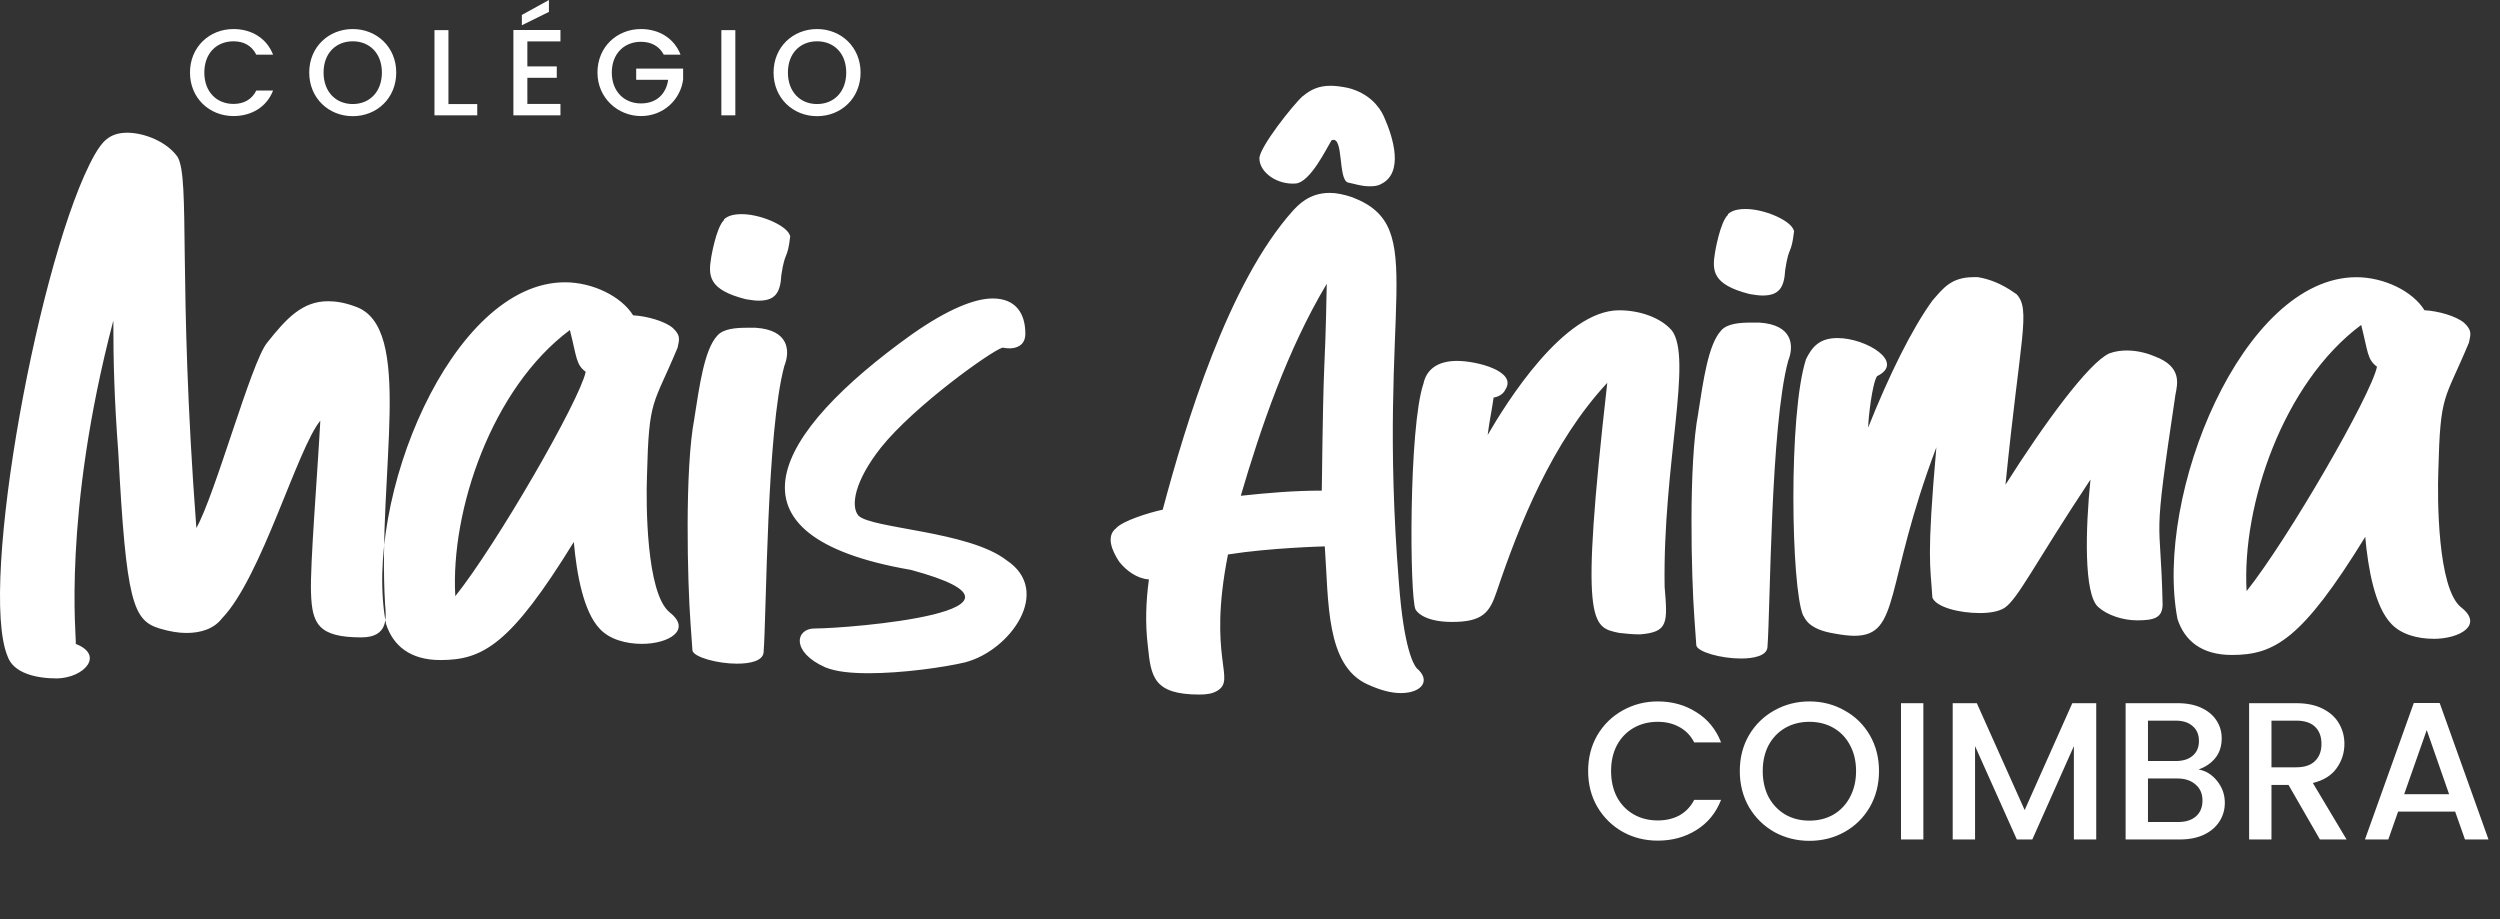
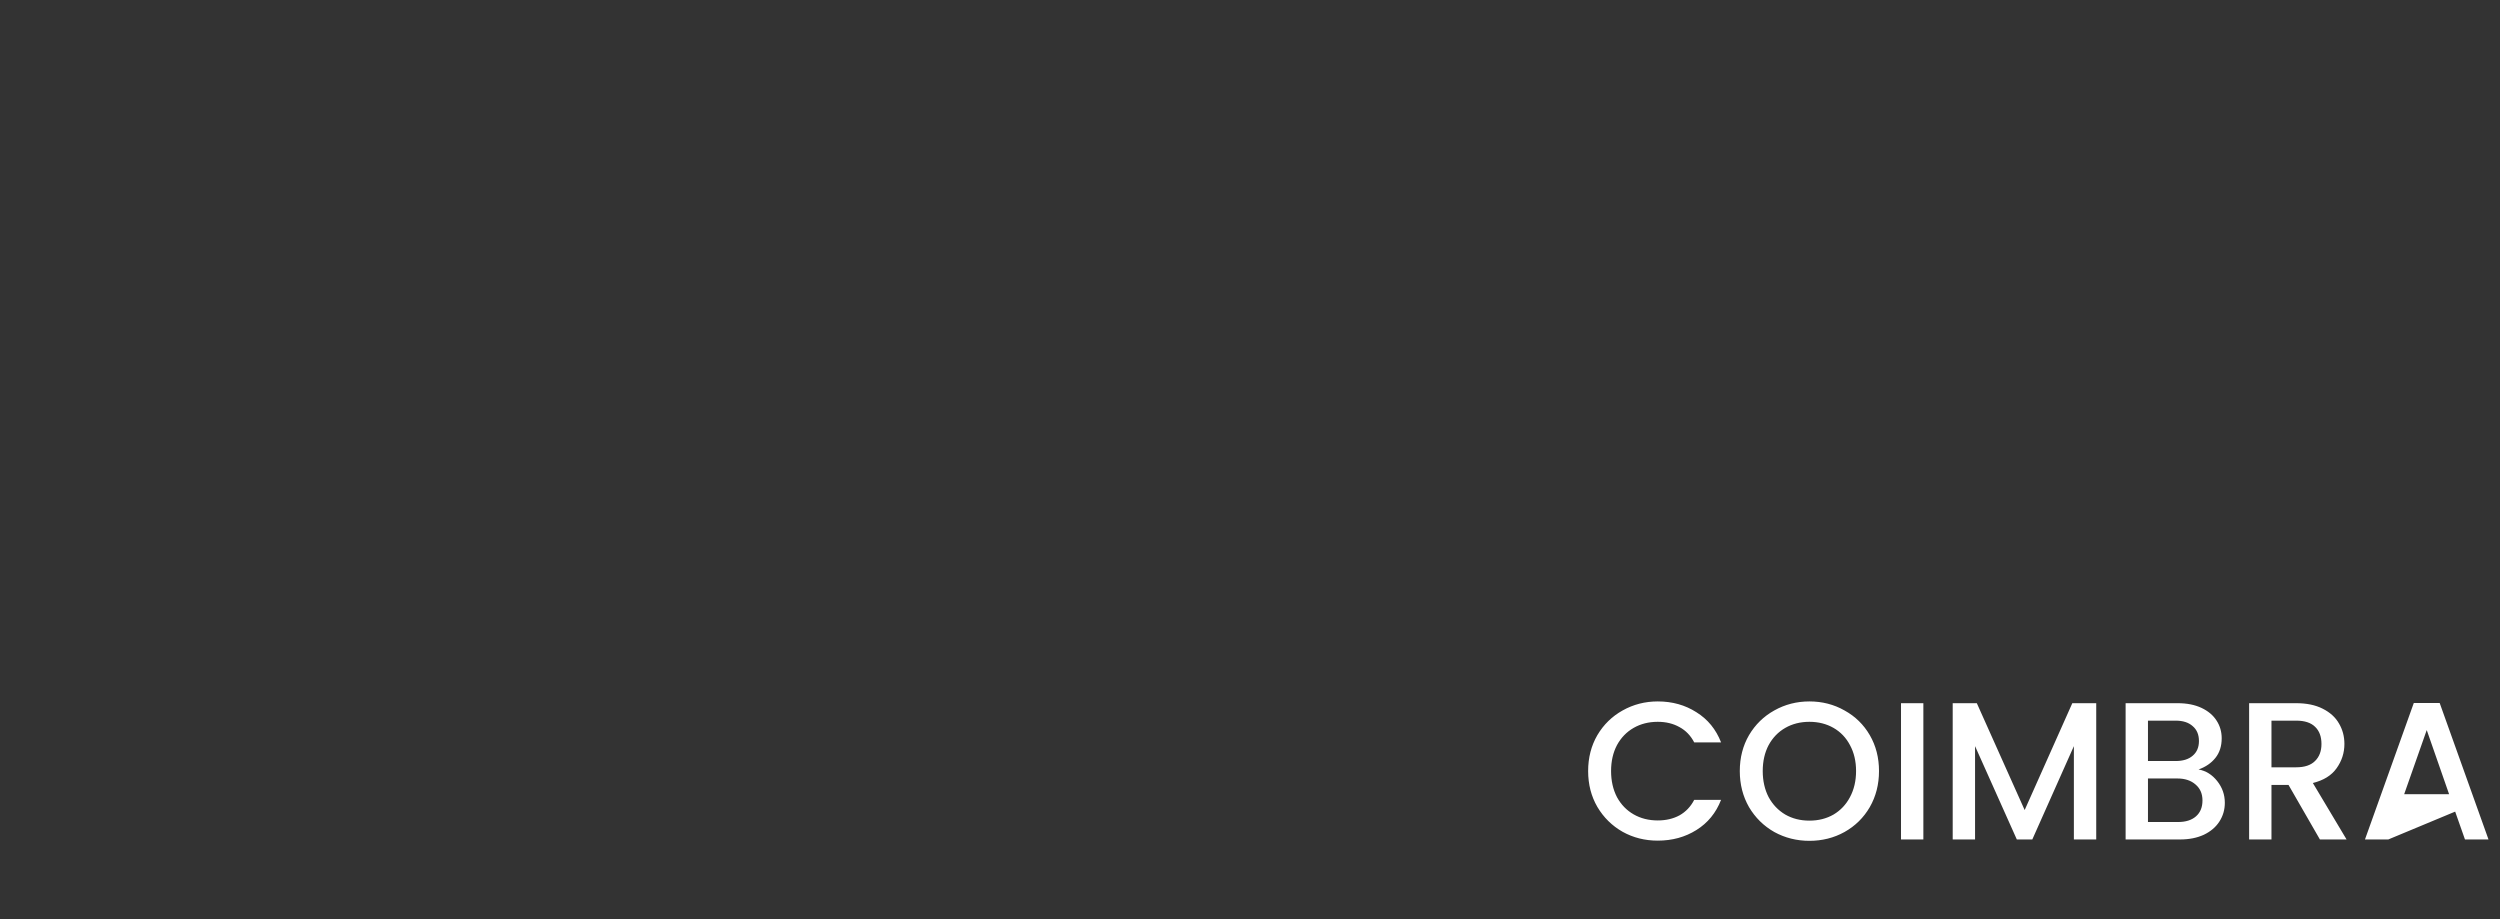
<svg xmlns="http://www.w3.org/2000/svg" width="408" height="150" viewBox="0 0 408 150" fill="none">
  <rect x="0" y="0" width="408" height="150" fill="#333333" stroke="none" />
-   <path d="M15.446 25.25C16.576 23.33 17.706 21.66 20.766 21.66C23.506 21.66 27.216 23.1 28.986 25.61C31.086 29.32 28.986 45.6 32.046 86.17C35.106 80.78 40.976 59.21 43.556 55.98C46.776 51.91 49.356 49.16 53.556 49.16C54.846 49.16 56.296 49.4 57.906 50C67.746 53.23 61.556 77.08 62.846 98.63C63.006 100.67 63.496 104.02 58.976 104.02C51.886 104.02 50.916 101.75 50.756 96.72C50.596 92.17 51.786 77.76 52.276 68.66C48.536 73.15 42.686 94.21 36.236 100.91C34.946 102.59 32.846 103.3 30.426 103.3C29.136 103.3 27.686 103.06 26.076 102.58C21.726 101.26 20.596 98.39 19.306 73.85C18.656 65.11 18.496 59.13 18.496 52.31C10.116 84.27 12.526 104.38 12.366 105.09C17.046 106.89 13.816 110.6 9.306 110.72C5.916 110.72 2.206 109.88 1.246 107.13C-3.584 95.63 6.576 40.93 15.446 25.25ZM109.296 99.94C105.426 96.83 105.426 81.99 105.586 77.68C105.906 64.75 106.556 66.43 110.586 56.73C110.906 55.29 111.066 54.7 109.776 53.5C108.486 52.42 105.586 51.58 103.326 51.46C101.386 48.35 96.716 46.07 92.196 46.07C73.656 46.07 59.136 81.62 63.006 101.85C64.136 105.32 66.876 107.72 71.876 107.72C78.806 107.72 83.326 105.21 93.646 88.45C94.126 93.84 95.256 99.82 97.836 102.57C99.446 104.36 102.186 105.08 104.766 105.08C109.116 105.08 112.986 102.81 109.276 99.93L109.296 99.94ZM74.306 97.31C73.496 83.31 80.276 63.32 93.006 53.86C94.136 58.29 93.976 59.48 95.586 60.68C94.616 65.35 81.076 88.81 74.306 97.3V97.31ZM113.326 68.22C114.136 63.07 114.936 57.09 117.036 54.81C118.006 53.61 120.256 53.49 121.876 53.49H123.326C128.806 53.85 128.966 57.32 128.006 59.71C125.106 70.36 125.106 100.17 124.616 106.51C124.456 107.83 122.516 108.31 120.266 108.31C117.046 108.31 113.176 107.23 113.006 106.15L112.686 101.6C112.206 95.02 111.716 76.47 113.336 68.21L113.326 68.22ZM116.066 42.01C116.066 42.01 116.876 37.1 118.166 35.91V35.79C118.816 35.19 119.776 34.95 121.066 34.95C123.966 34.95 127.996 36.63 128.806 38.18L128.966 38.54C128.486 42.61 128.156 40.69 127.516 44.88C127.356 47.75 126.546 49.07 123.806 49.07C123.156 49.07 122.516 48.95 121.706 48.83C115.576 47.27 115.576 45 116.066 42.01ZM157.586 108.08C154.036 108.92 147.266 109.87 141.786 109.87C138.886 109.87 136.466 109.63 134.686 108.91C129.046 106.4 129.846 102.57 132.916 102.57C138.556 102.57 173.576 99.72 148.636 93C116.506 87.47 126.386 70.62 148.796 54.58C154.766 50.39 159.116 48.71 162.016 48.71C165.726 48.71 167.336 51.1 167.336 54.46C167.336 56.49 165.726 56.85 164.756 56.85C164.106 56.85 163.786 56.73 163.626 56.73C161.856 57.21 149.276 66.19 143.796 73.01C139.446 78.52 138.796 82.59 140.086 84.14C142.186 86.29 158.146 86.65 164.276 91.44C171.846 96.46 164.836 106.16 157.586 108.07V108.08ZM182.176 86.17C183.306 84.97 187.496 83.66 189.756 83.18C193.466 69.3 200.396 46.2 211.036 34.35C211.846 33.51 213.616 31.48 217.006 31.48C218.136 31.48 219.266 31.72 220.716 32.2C233.456 37.11 224.586 48.96 228.296 95.04C229.106 105.93 230.716 108.45 231.196 109.04C233.616 111.08 232.006 113.11 228.616 113.11C227.006 113.11 225.226 112.63 223.136 111.67C216.366 108.56 216.846 98.26 216.206 89.17C216.046 89.17 207.176 89.41 200.406 90.49C197.016 107.61 201.856 110.84 198.636 112.75C197.826 113.23 196.866 113.35 195.736 113.35C188.316 113.35 187.836 110.48 187.346 105.57C186.866 101.74 187.026 98.03 187.506 94.56C185.566 94.44 183.796 93.12 182.666 91.69C181.536 90.01 180.406 87.5 182.186 86.18L182.176 86.17ZM202.496 80.91C207.016 80.43 211.206 80.07 215.716 80.07C216.036 53.98 216.196 63.91 216.526 46.32C210.076 57.09 205.726 69.9 202.496 80.91ZM212.646 15.68C213.936 14.6 215.226 14 217.156 14C217.966 14 218.926 14.12 220.056 14.36C223.276 15.2 225.056 17.23 225.856 19.03C227.466 22.62 229.086 28.25 225.376 30.04C224.726 30.4 224.086 30.4 223.436 30.4C222.146 30.4 220.856 29.95 220.046 29.8C218.286 29.48 219.376 21.93 217.296 22.91C216.486 24.23 213.826 29.77 211.446 29.95C208.396 30.18 205.536 28.12 205.536 25.84C205.536 24.05 211.016 17.1 212.626 15.67L212.646 15.68ZM272.796 53.86C276.346 58.41 271.346 75.76 271.666 95.75C272.146 101.61 272.316 103.17 267.636 103.53C266.506 103.53 265.216 103.41 264.246 103.29C259.726 102.33 257.796 102.33 262.306 62.48C253.276 72.18 247.956 85.58 244.246 96.59C243.116 99.94 241.986 101.5 236.986 101.5C231.986 101.5 231.016 99.47 231.016 99.47C230.046 97.43 229.886 69.79 232.306 62.61C232.786 60.34 234.566 58.9 237.786 58.9C241.006 58.9 247.626 60.58 245.686 63.57C245.526 63.93 245.046 64.65 243.756 64.89C243.436 67.16 243.106 68.48 242.786 70.99C245.846 65.72 255.206 50.64 264.236 50.64C267.626 50.64 271.006 51.84 272.786 53.87L272.796 53.86ZM277.156 67.38C277.966 62.23 278.766 56.25 280.866 53.97C281.836 52.77 284.086 52.65 285.706 52.65H287.156C292.636 53.01 292.796 56.48 291.836 58.87C288.936 69.52 288.936 99.33 288.446 105.67C288.286 106.99 286.346 107.47 284.096 107.47C280.876 107.47 276.996 106.39 276.836 105.31L276.516 100.76C276.036 94.18 275.546 75.63 277.166 67.37L277.156 67.38ZM279.896 41.17C279.896 41.17 280.706 36.26 281.996 35.07V34.95C282.646 34.35 283.606 34.11 284.896 34.11C287.796 34.11 291.826 35.79 292.636 37.34L292.796 37.7C292.316 41.77 291.986 39.85 291.346 44.04C291.186 46.91 290.376 48.23 287.636 48.23C286.996 48.23 286.346 48.11 285.536 47.99C279.406 46.43 279.406 44.16 279.896 41.17ZM294.726 58.64C295.696 56.72 296.826 55.17 299.886 55.17C304.566 55.17 311.016 59.12 306.336 61.39C305.526 62.59 304.886 68.45 304.886 69.77C308.276 61.27 311.986 53.73 315.366 49.06C317.136 47.03 318.426 45.23 322.136 45.23H322.776C326.486 45.83 328.906 47.98 329.066 47.98C331.486 50.49 329.706 54.92 327.296 79.1C333.586 69.17 340.836 59.23 344.226 57.68C345.196 57.32 346.166 57.2 347.126 57.2C349.066 57.2 350.836 57.8 351.646 58.16C356.166 59.84 355.356 62.71 355.036 64.38C351.166 90.23 352.616 83.17 352.936 98.61C352.936 100.88 351.486 101.24 348.746 101.24C346.486 101.24 343.906 100.4 342.456 99.09C340.036 97.06 340.356 86.16 341.166 78.26C331.816 92.38 329.396 97.65 327.136 99.21C326.166 99.81 324.716 100.05 323.106 100.05C319.716 100.05 316.016 99.09 315.366 97.54C315.046 92.27 314.396 91.32 316.016 73C307.466 95.62 310.206 103.76 302.636 103.76C301.826 103.76 300.696 103.64 299.416 103.4C294.896 102.68 294.576 100.77 294.256 100.41C292.316 95.86 291.836 67.62 294.736 58.64H294.726ZM397.126 104.25C394.546 104.25 391.806 103.53 390.196 101.74C387.616 98.99 386.486 93 386.006 87.62C375.686 104.38 371.176 106.89 364.236 106.89C359.236 106.89 356.496 104.5 355.366 101.02C351.496 80.79 366.006 45.24 384.556 45.24C389.066 45.24 393.746 47.51 395.676 50.63C397.936 50.75 400.836 51.59 402.126 52.67C403.416 53.87 403.256 54.46 402.936 55.9C398.906 65.6 398.256 63.92 397.936 76.85C397.776 81.16 397.776 96 401.646 99.11C405.356 101.98 401.486 104.26 397.126 104.26V104.25ZM366.646 96.47C373.416 87.97 386.966 64.51 387.926 59.85C386.316 58.65 386.476 57.46 385.346 53.03C372.606 62.49 365.836 82.47 366.646 96.48V96.47Z" fill="white" />
-   <path d="M259.184 125.832C259.184 123.656 259.685 121.704 260.688 119.976C261.712 118.248 263.088 116.904 264.816 115.944C266.565 114.963 268.475 114.472 270.544 114.472C272.912 114.472 275.013 115.059 276.848 116.232C278.704 117.384 280.048 119.027 280.88 121.16H276.496C275.92 120.051 275.12 119.219 274.096 118.664C273.072 118.088 271.888 117.8 270.544 117.8C269.072 117.8 267.76 118.131 266.608 118.792C265.456 119.453 264.549 120.392 263.888 121.608C263.248 122.824 262.928 124.232 262.928 125.832C262.928 127.432 263.248 128.851 263.888 130.088C264.549 131.304 265.456 132.243 266.608 132.904C267.76 133.565 269.072 133.896 270.544 133.896C271.888 133.896 273.072 133.619 274.096 133.064C275.12 132.488 275.92 131.645 276.496 130.536H280.88C280.048 132.669 278.704 134.312 276.848 135.464C275.013 136.616 272.912 137.192 270.544 137.192C268.453 137.192 266.544 136.712 264.816 135.752C263.088 134.771 261.712 133.416 260.688 131.688C259.685 129.96 259.184 128.008 259.184 125.832ZM295.294 137.224C293.225 137.224 291.315 136.744 289.566 135.784C287.838 134.803 286.462 133.448 285.438 131.72C284.435 129.971 283.934 128.008 283.934 125.832C283.934 123.656 284.435 121.704 285.438 119.976C286.462 118.248 287.838 116.904 289.566 115.944C291.315 114.963 293.225 114.472 295.294 114.472C297.385 114.472 299.294 114.963 301.022 115.944C302.771 116.904 304.147 118.248 305.15 119.976C306.153 121.704 306.654 123.656 306.654 125.832C306.654 128.008 306.153 129.971 305.15 131.72C304.147 133.448 302.771 134.803 301.022 135.784C299.294 136.744 297.385 137.224 295.294 137.224ZM295.294 133.928C296.766 133.928 298.078 133.597 299.23 132.936C300.382 132.253 301.278 131.304 301.918 130.088C302.579 128.851 302.91 127.432 302.91 125.832C302.91 124.232 302.579 122.824 301.918 121.608C301.278 120.392 300.382 119.453 299.23 118.792C298.078 118.131 296.766 117.8 295.294 117.8C293.822 117.8 292.51 118.131 291.358 118.792C290.206 119.453 289.299 120.392 288.638 121.608C287.998 122.824 287.678 124.232 287.678 125.832C287.678 127.432 287.998 128.851 288.638 130.088C289.299 131.304 290.206 132.253 291.358 132.936C292.51 133.597 293.822 133.928 295.294 133.928ZM313.892 114.76V137H310.244V114.76H313.892ZM342.105 114.76V137H338.457V121.768L331.673 137H329.145L322.329 121.768V137H318.681V114.76H322.617L330.425 132.2L338.201 114.76H342.105ZM358.804 125.576C359.999 125.789 361.012 126.419 361.844 127.464C362.676 128.509 363.092 129.693 363.092 131.016C363.092 132.147 362.793 133.171 362.196 134.088C361.62 134.984 360.777 135.699 359.668 136.232C358.559 136.744 357.268 137 355.796 137H346.9V114.76H355.38C356.895 114.76 358.196 115.016 359.284 115.528C360.372 116.04 361.193 116.733 361.748 117.608C362.303 118.461 362.58 119.421 362.58 120.488C362.58 121.768 362.239 122.835 361.556 123.688C360.873 124.541 359.956 125.171 358.804 125.576ZM350.548 124.2H355.06C356.255 124.2 357.183 123.912 357.844 123.336C358.527 122.76 358.868 121.96 358.868 120.936C358.868 119.891 358.527 119.08 357.844 118.504C357.183 117.907 356.255 117.608 355.06 117.608H350.548V124.2ZM355.476 134.152C356.713 134.152 357.684 133.843 358.388 133.224C359.092 132.605 359.444 131.741 359.444 130.632C359.444 129.544 359.071 128.68 358.324 128.04C357.577 127.379 356.585 127.048 355.348 127.048H350.548V134.152H355.476ZM378.608 137L373.488 128.104H370.704V137H367.056V114.76H374.736C376.443 114.76 377.883 115.059 379.056 115.656C380.251 116.253 381.136 117.053 381.712 118.056C382.31 119.059 382.608 120.179 382.608 121.416C382.608 122.867 382.182 124.189 381.328 125.384C380.496 126.557 379.206 127.357 377.456 127.784L382.96 137H378.608ZM370.704 125.224H374.736C376.102 125.224 377.126 124.883 377.808 124.2C378.512 123.517 378.864 122.589 378.864 121.416C378.864 120.221 378.523 119.293 377.84 118.632C377.158 117.949 376.123 117.608 374.736 117.608H370.704V125.224ZM400.683 132.456H391.371L389.771 137H385.963L393.931 114.728H398.155L406.123 137H402.283L400.683 132.456ZM399.691 129.608L396.043 119.144L392.363 129.608H399.691Z" fill="white" />
-   <path d="M38.106 4.74C41.006 4.74 43.506 6.2 44.566 8.92H41.826C41.086 7.44 39.766 6.74 38.106 6.74C35.346 6.74 33.346 8.7 33.346 11.84C33.346 14.98 35.346 16.96 38.106 16.96C39.766 16.96 41.086 16.26 41.826 14.78H44.566C43.506 17.5 41.006 18.94 38.106 18.94C34.186 18.94 31.006 16.02 31.006 11.84C31.006 7.66 34.186 4.74 38.106 4.74ZM57.566 18.96C53.646 18.96 50.466 16.02 50.466 11.84C50.466 7.66 53.646 4.74 57.566 4.74C61.486 4.74 64.666 7.68 64.666 11.84C64.666 16 61.526 18.96 57.566 18.96ZM57.566 16.98C60.326 16.98 62.326 14.98 62.326 11.84C62.326 8.7 60.326 6.74 57.566 6.74C54.806 6.74 52.806 8.7 52.806 11.84C52.806 14.98 54.806 16.98 57.566 16.98ZM73.186 4.92V16.98H77.886V18.82H70.906V4.92H73.186ZM91.466 6.76H86.066V10.84H90.866V12.7H86.066V16.96H91.466V18.82H83.786V4.9H91.466V6.76ZM89.586 0V1.94L85.166 4.12V2.44L89.586 0ZM111.066 8.92H108.326C107.586 7.52 106.266 6.82 104.606 6.82C101.846 6.82 99.846 8.78 99.846 11.84C99.846 14.9 101.846 16.88 104.606 16.88C107.126 16.88 108.706 15.36 109.046 13.02H103.826V11.2H111.486V12.98C111.066 16.2 108.346 18.94 104.606 18.94C100.866 18.94 97.506 16.02 97.506 11.84C97.506 7.66 100.686 4.74 104.606 4.74C107.506 4.74 110.006 6.2 111.066 8.92ZM117.726 4.92H120.006V18.82H117.726V4.92ZM133.346 18.96C129.426 18.96 126.246 16.02 126.246 11.84C126.246 7.66 129.426 4.74 133.346 4.74C137.266 4.74 140.446 7.68 140.446 11.84C140.446 16 137.306 18.96 133.346 18.96ZM133.346 16.98C136.106 16.98 138.106 14.98 138.106 11.84C138.106 8.7 136.106 6.74 133.346 6.74C130.586 6.74 128.586 8.7 128.586 11.84C128.586 14.98 130.586 16.98 133.346 16.98Z" fill="white" />
+   <path d="M259.184 125.832C259.184 123.656 259.685 121.704 260.688 119.976C261.712 118.248 263.088 116.904 264.816 115.944C266.565 114.963 268.475 114.472 270.544 114.472C272.912 114.472 275.013 115.059 276.848 116.232C278.704 117.384 280.048 119.027 280.88 121.16H276.496C275.92 120.051 275.12 119.219 274.096 118.664C273.072 118.088 271.888 117.8 270.544 117.8C269.072 117.8 267.76 118.131 266.608 118.792C265.456 119.453 264.549 120.392 263.888 121.608C263.248 122.824 262.928 124.232 262.928 125.832C262.928 127.432 263.248 128.851 263.888 130.088C264.549 131.304 265.456 132.243 266.608 132.904C267.76 133.565 269.072 133.896 270.544 133.896C271.888 133.896 273.072 133.619 274.096 133.064C275.12 132.488 275.92 131.645 276.496 130.536H280.88C280.048 132.669 278.704 134.312 276.848 135.464C275.013 136.616 272.912 137.192 270.544 137.192C268.453 137.192 266.544 136.712 264.816 135.752C263.088 134.771 261.712 133.416 260.688 131.688C259.685 129.96 259.184 128.008 259.184 125.832ZM295.294 137.224C293.225 137.224 291.315 136.744 289.566 135.784C287.838 134.803 286.462 133.448 285.438 131.72C284.435 129.971 283.934 128.008 283.934 125.832C283.934 123.656 284.435 121.704 285.438 119.976C286.462 118.248 287.838 116.904 289.566 115.944C291.315 114.963 293.225 114.472 295.294 114.472C297.385 114.472 299.294 114.963 301.022 115.944C302.771 116.904 304.147 118.248 305.15 119.976C306.153 121.704 306.654 123.656 306.654 125.832C306.654 128.008 306.153 129.971 305.15 131.72C304.147 133.448 302.771 134.803 301.022 135.784C299.294 136.744 297.385 137.224 295.294 137.224ZM295.294 133.928C296.766 133.928 298.078 133.597 299.23 132.936C300.382 132.253 301.278 131.304 301.918 130.088C302.579 128.851 302.91 127.432 302.91 125.832C302.91 124.232 302.579 122.824 301.918 121.608C301.278 120.392 300.382 119.453 299.23 118.792C298.078 118.131 296.766 117.8 295.294 117.8C293.822 117.8 292.51 118.131 291.358 118.792C290.206 119.453 289.299 120.392 288.638 121.608C287.998 122.824 287.678 124.232 287.678 125.832C287.678 127.432 287.998 128.851 288.638 130.088C289.299 131.304 290.206 132.253 291.358 132.936C292.51 133.597 293.822 133.928 295.294 133.928ZM313.892 114.76V137H310.244V114.76H313.892ZM342.105 114.76V137H338.457V121.768L331.673 137H329.145L322.329 121.768V137H318.681V114.76H322.617L330.425 132.2L338.201 114.76H342.105ZM358.804 125.576C359.999 125.789 361.012 126.419 361.844 127.464C362.676 128.509 363.092 129.693 363.092 131.016C363.092 132.147 362.793 133.171 362.196 134.088C361.62 134.984 360.777 135.699 359.668 136.232C358.559 136.744 357.268 137 355.796 137H346.9V114.76H355.38C356.895 114.76 358.196 115.016 359.284 115.528C360.372 116.04 361.193 116.733 361.748 117.608C362.303 118.461 362.58 119.421 362.58 120.488C362.58 121.768 362.239 122.835 361.556 123.688C360.873 124.541 359.956 125.171 358.804 125.576ZM350.548 124.2H355.06C356.255 124.2 357.183 123.912 357.844 123.336C358.527 122.76 358.868 121.96 358.868 120.936C358.868 119.891 358.527 119.08 357.844 118.504C357.183 117.907 356.255 117.608 355.06 117.608H350.548V124.2ZM355.476 134.152C356.713 134.152 357.684 133.843 358.388 133.224C359.092 132.605 359.444 131.741 359.444 130.632C359.444 129.544 359.071 128.68 358.324 128.04C357.577 127.379 356.585 127.048 355.348 127.048H350.548V134.152H355.476ZM378.608 137L373.488 128.104H370.704V137H367.056V114.76H374.736C376.443 114.76 377.883 115.059 379.056 115.656C380.251 116.253 381.136 117.053 381.712 118.056C382.31 119.059 382.608 120.179 382.608 121.416C382.608 122.867 382.182 124.189 381.328 125.384C380.496 126.557 379.206 127.357 377.456 127.784L382.96 137H378.608ZM370.704 125.224H374.736C376.102 125.224 377.126 124.883 377.808 124.2C378.512 123.517 378.864 122.589 378.864 121.416C378.864 120.221 378.523 119.293 377.84 118.632C377.158 117.949 376.123 117.608 374.736 117.608H370.704V125.224ZM400.683 132.456L389.771 137H385.963L393.931 114.728H398.155L406.123 137H402.283L400.683 132.456ZM399.691 129.608L396.043 119.144L392.363 129.608H399.691Z" fill="white" />
</svg>